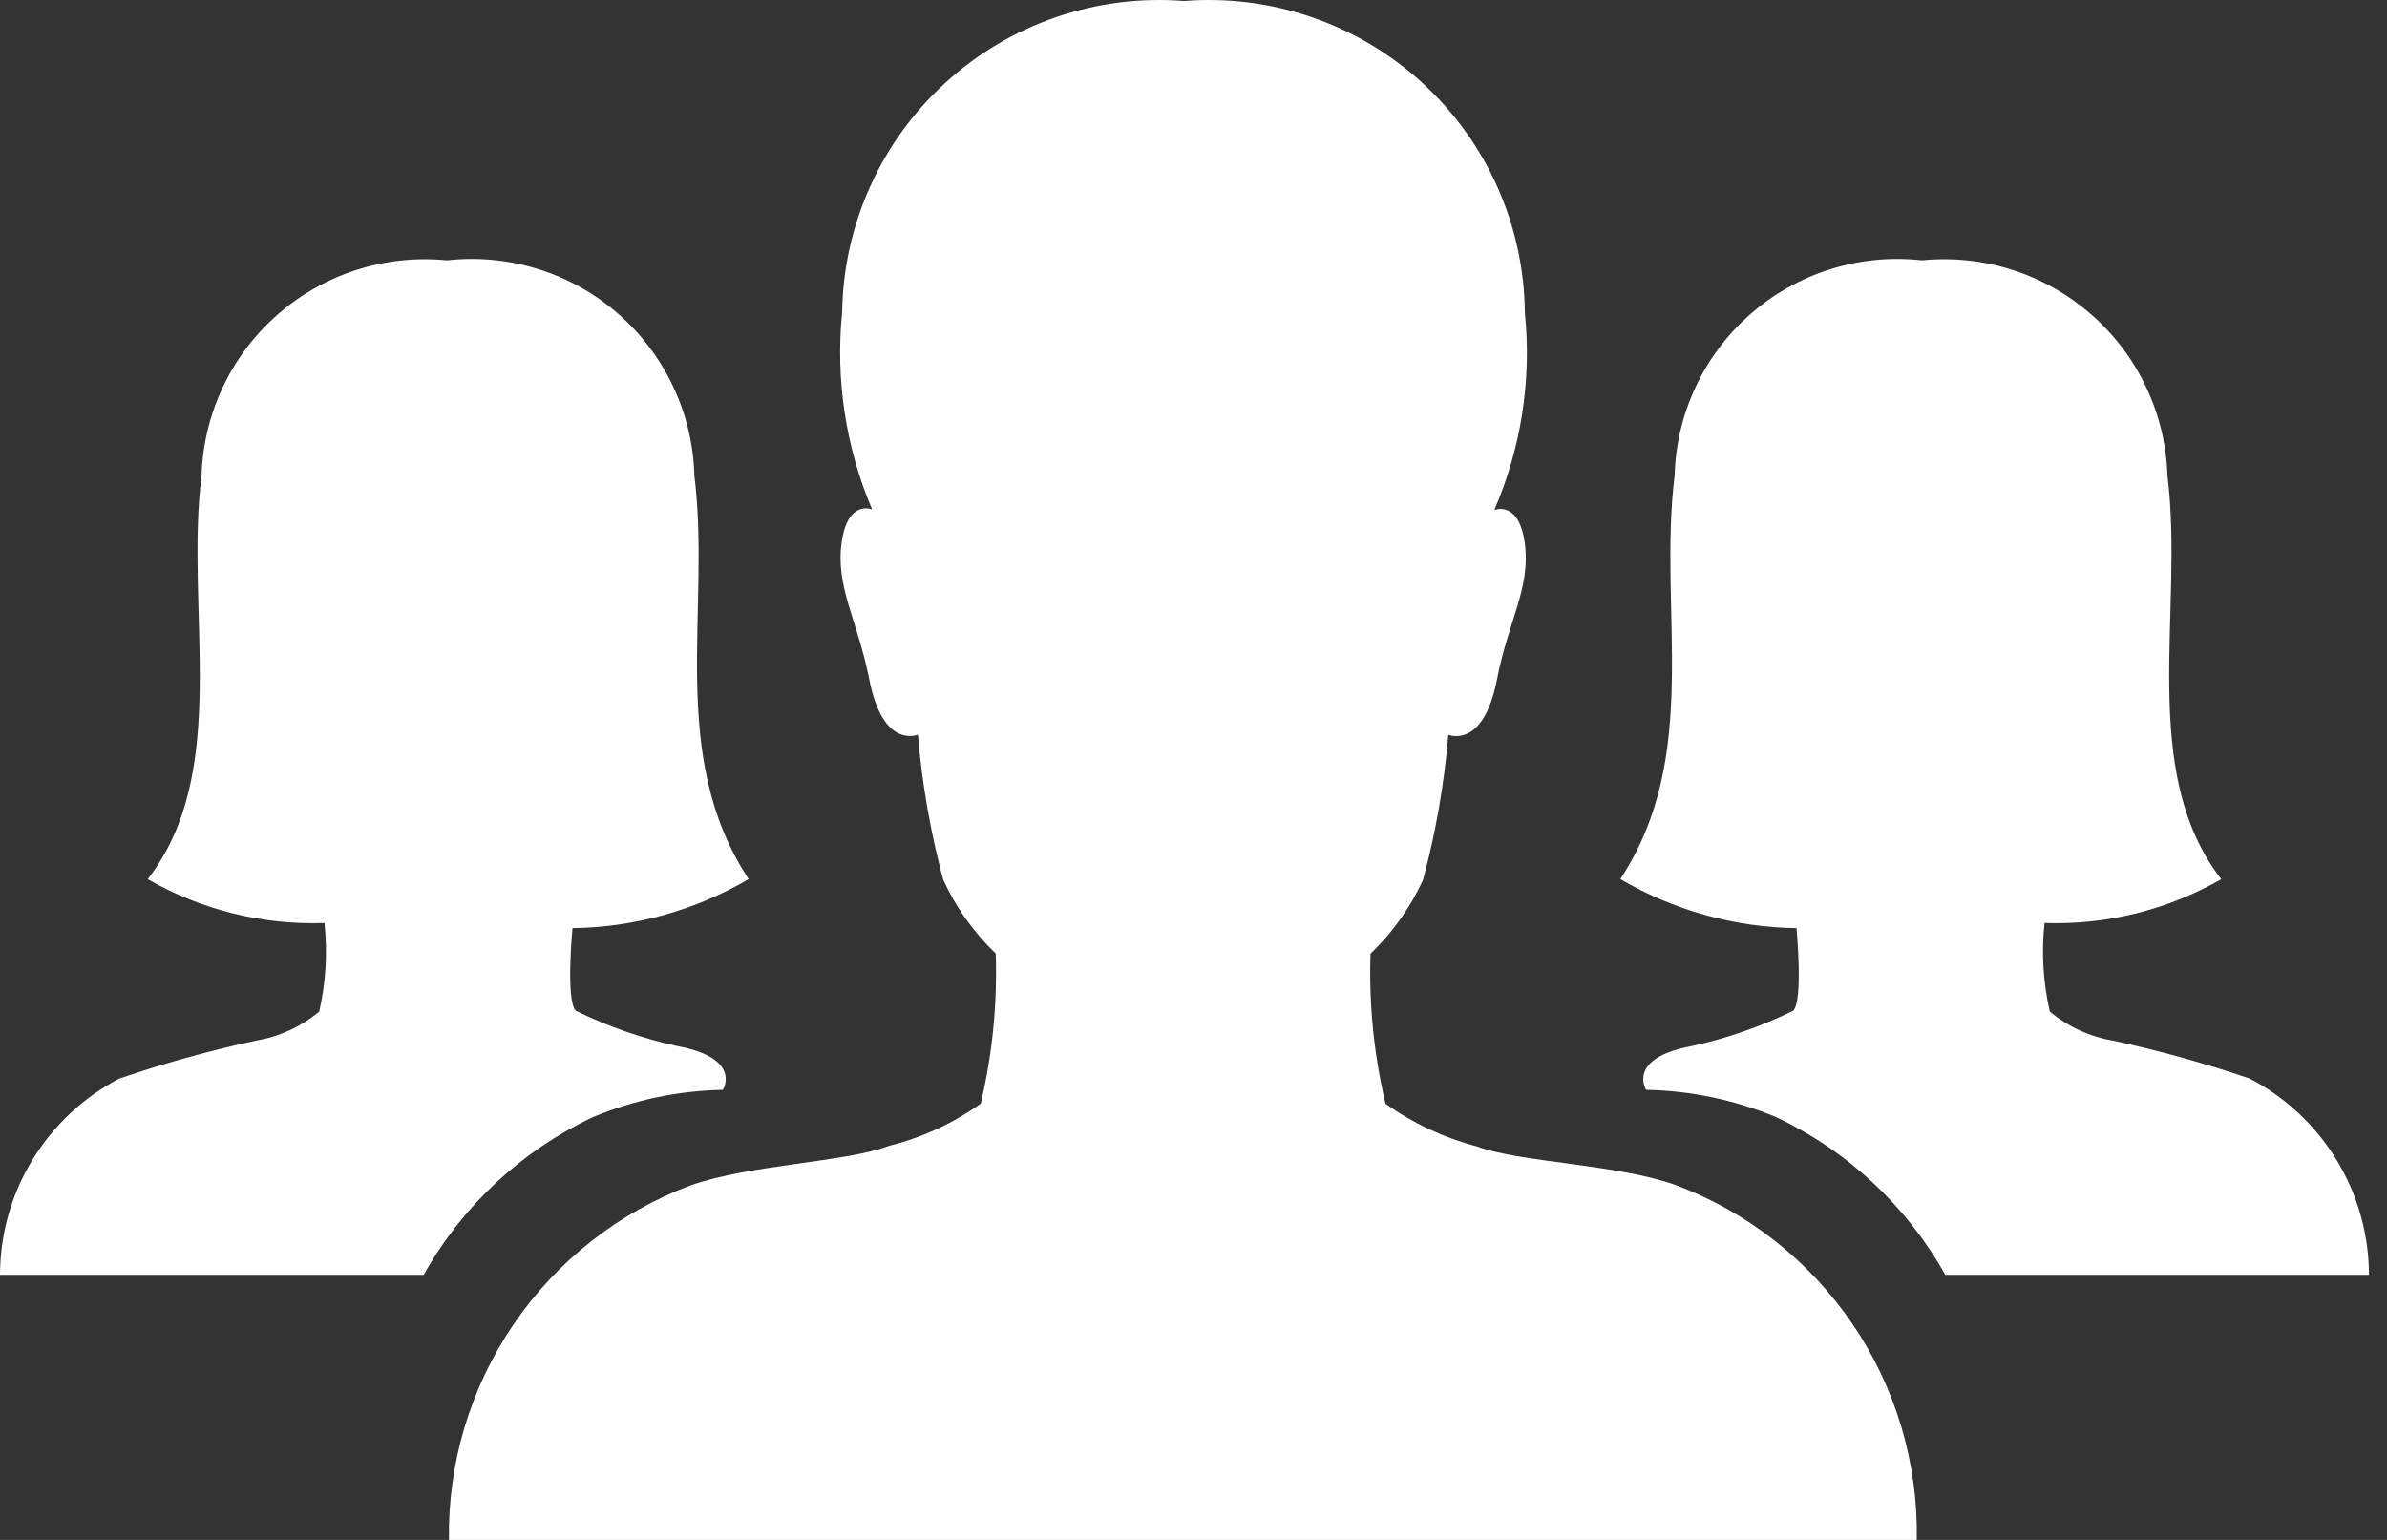
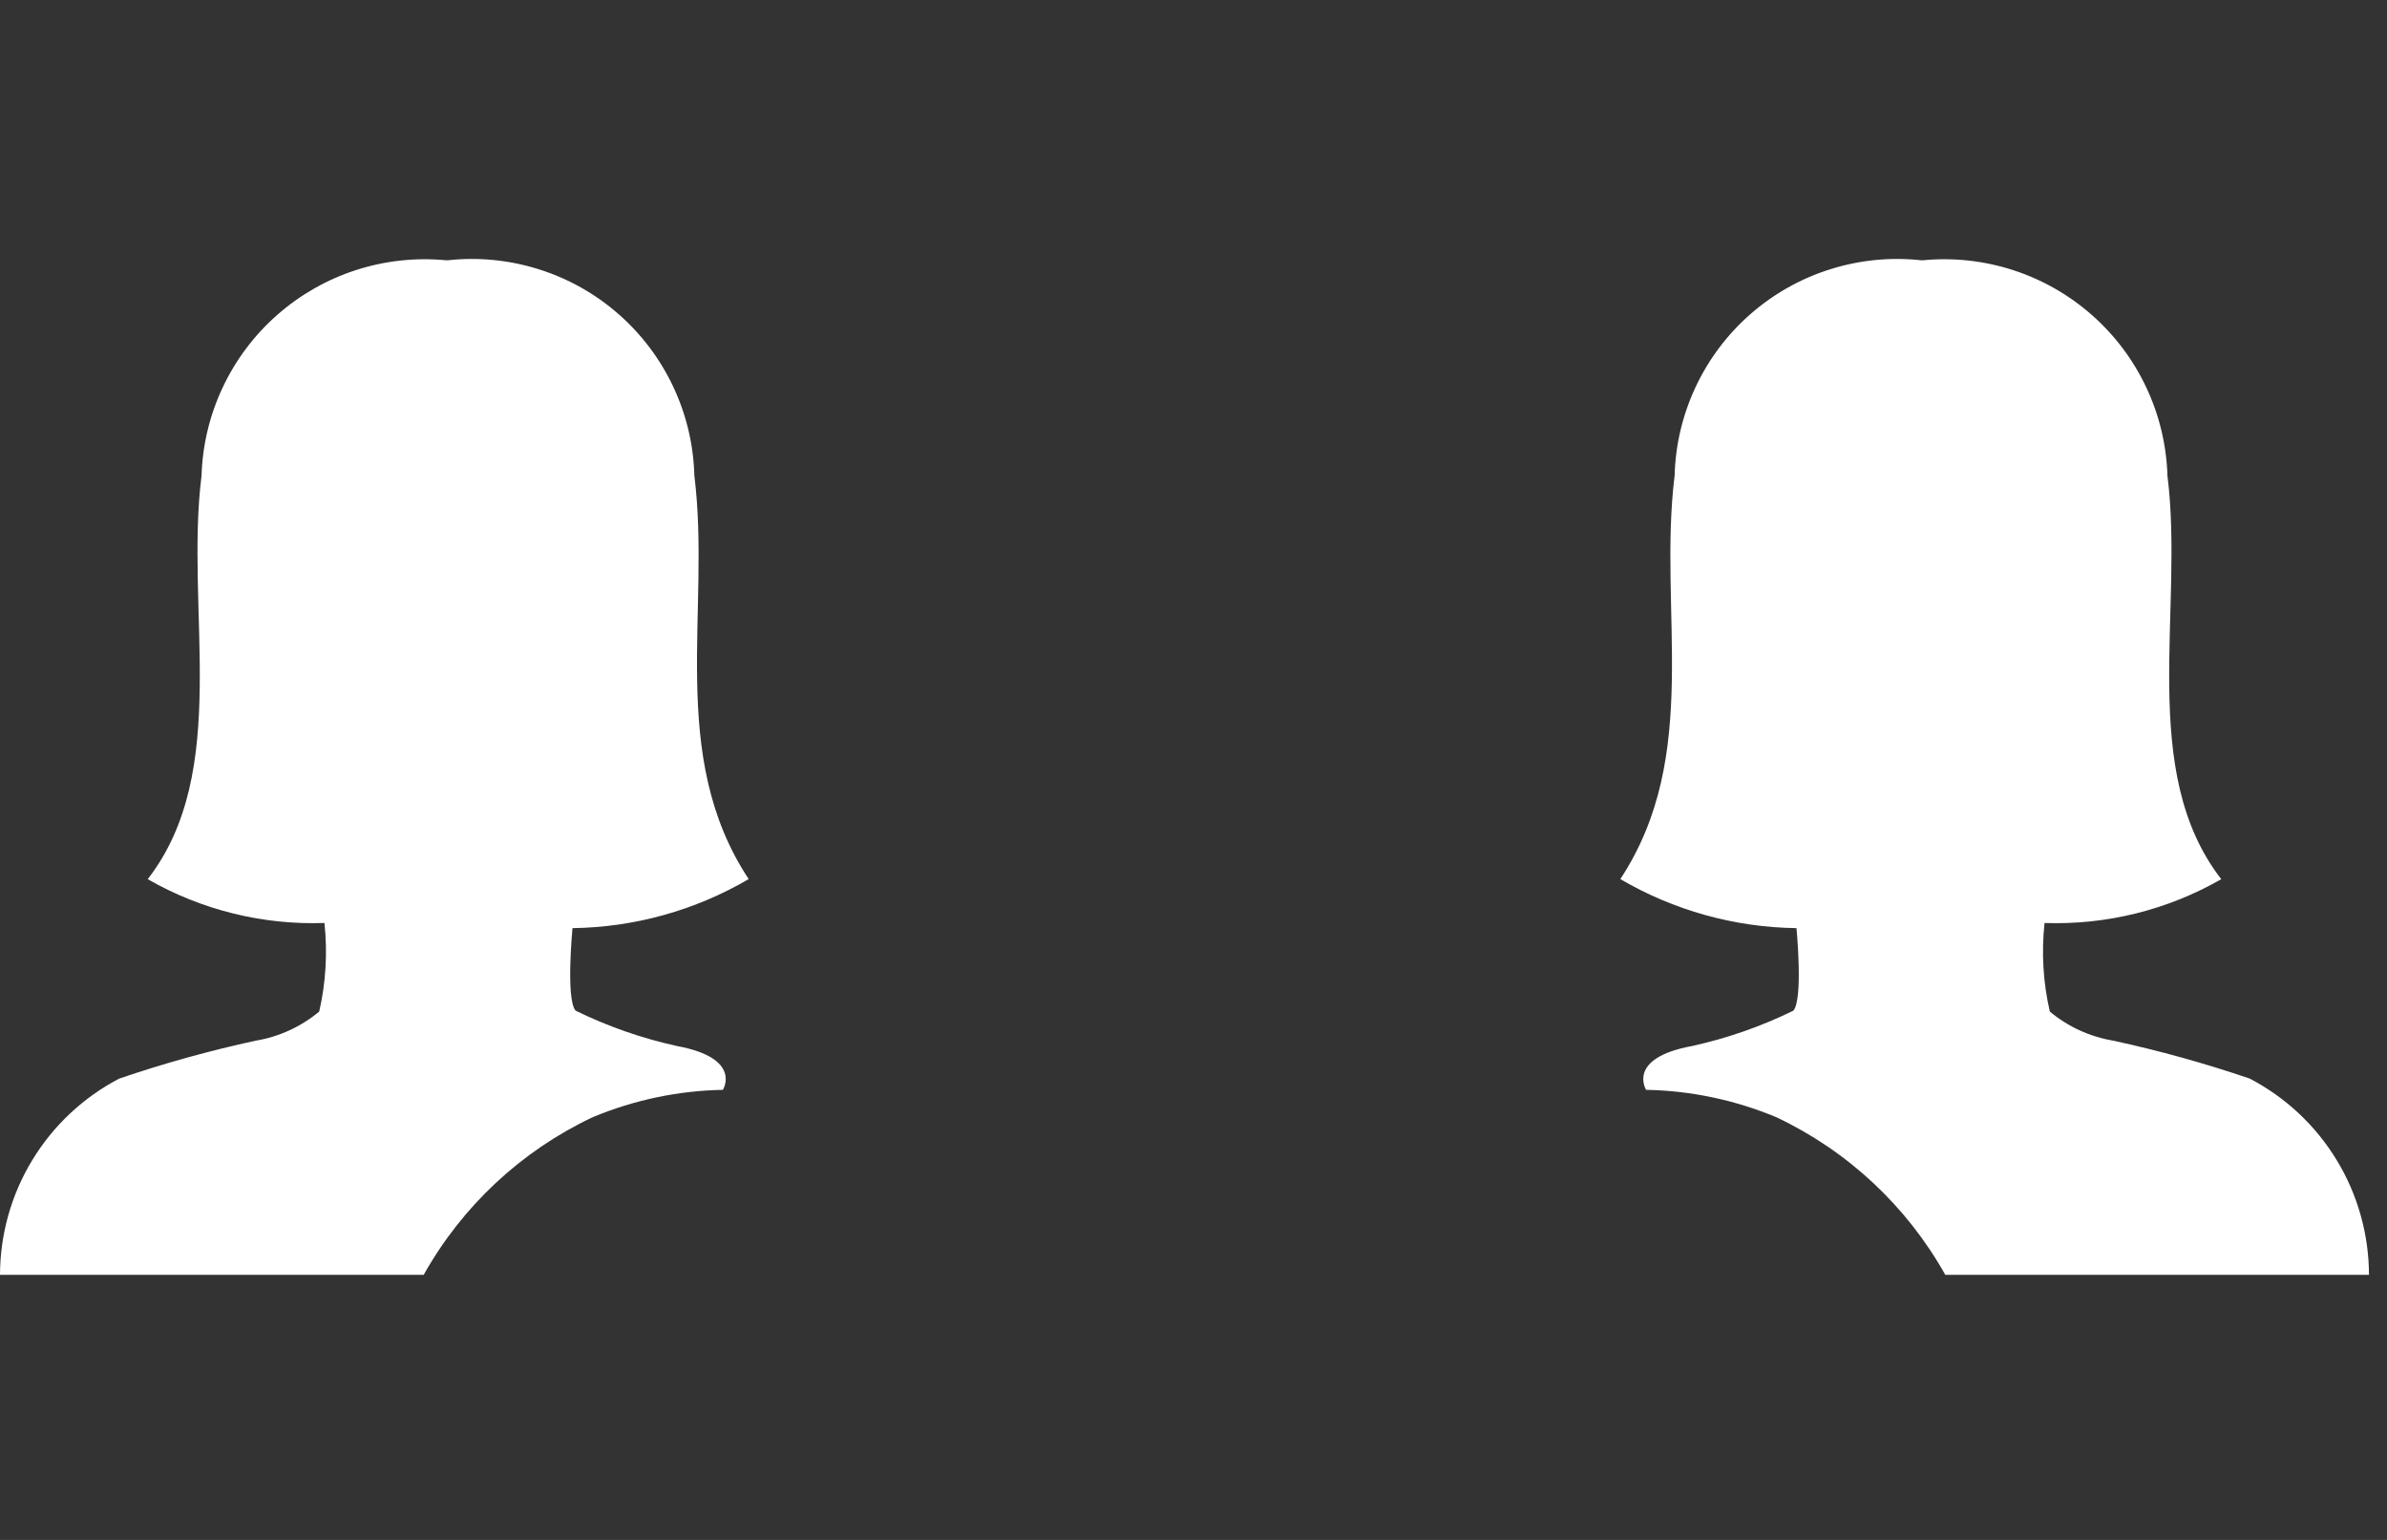
<svg xmlns="http://www.w3.org/2000/svg" width="62" height="40" viewBox="0 0 62 40" fill="none">
  <rect x="0" y="0" width="62" height="40" fill="#333333" stroke="none" />
-   <path d="M43.524 30.782C41.988 30.234 39.482 30.197 38.371 29.782C37.516 29.559 36.708 29.183 35.988 28.671C35.685 27.395 35.554 26.084 35.598 24.773C36.169 24.225 36.632 23.575 36.962 22.855C37.294 21.621 37.513 20.36 37.619 19.086C37.619 19.086 38.523 19.476 38.88 17.662C39.182 16.102 39.757 15.278 39.607 14.126C39.457 12.975 38.812 13.249 38.812 13.249C39.511 11.637 39.785 9.872 39.607 8.124C39.596 6.998 39.354 5.887 38.895 4.86C38.437 3.832 37.772 2.91 36.941 2.15C36.111 1.391 35.133 0.81 34.069 0.445C33.005 0.079 31.877 -0.063 30.755 0.026C29.633 -0.063 28.504 0.078 27.439 0.442C26.374 0.806 25.395 1.385 24.563 2.143C23.73 2.9 23.062 3.82 22.6 4.847C22.137 5.873 21.89 6.983 21.874 8.108C21.697 9.855 21.965 11.618 22.653 13.234C22.653 13.234 22.01 12.959 21.858 14.111C21.706 15.263 22.271 16.099 22.581 17.658C22.938 19.48 23.842 19.082 23.842 19.082C23.949 20.356 24.168 21.617 24.499 22.852C24.829 23.571 25.292 24.221 25.863 24.769C25.907 26.08 25.776 27.391 25.473 28.667C24.755 29.18 23.946 29.552 23.09 29.764C21.994 30.189 19.486 30.244 17.937 30.791C16.069 31.492 14.463 32.752 13.339 34.401C12.216 36.05 11.63 38.005 11.661 40H49.786C49.823 38.005 49.241 36.047 48.12 34.396C46.998 32.745 45.393 31.482 43.524 30.782Z" fill="white" />
  <path d="M14.87 24.109C16.48 24.088 18.057 23.648 19.446 22.835C17.322 19.615 18.472 15.86 18.035 12.351C18.014 11.553 17.827 10.768 17.487 10.046C17.147 9.323 16.661 8.679 16.06 8.154C15.459 7.628 14.755 7.233 13.993 6.994C13.232 6.754 12.429 6.674 11.635 6.76H11.58C10.791 6.685 9.995 6.773 9.241 7.017C8.487 7.262 7.791 7.659 7.197 8.183C6.602 8.707 6.121 9.348 5.784 10.065C5.446 10.782 5.259 11.561 5.235 12.354C4.796 15.848 6.014 20.028 3.837 22.837C5.231 23.637 6.821 24.031 8.427 23.975C8.51 24.744 8.464 25.522 8.291 26.276C7.819 26.669 7.251 26.93 6.646 27.031C5.445 27.291 4.26 27.62 3.097 28.017C2.165 28.504 1.384 29.236 0.838 30.135C0.292 31.033 0.003 32.064 0 33.115H11.005C12.006 31.328 13.539 29.897 15.39 29.022C16.464 28.573 17.612 28.331 18.776 28.309C18.776 28.309 19.296 27.487 17.583 27.171C16.672 26.971 15.789 26.663 14.952 26.253C14.691 25.961 14.87 24.109 14.87 24.109Z" fill="white" />
  <path d="M46.662 24.109C45.052 24.088 43.475 23.648 42.086 22.835C44.21 19.615 43.06 15.86 43.497 12.351C43.518 11.553 43.705 10.768 44.045 10.046C44.385 9.323 44.871 8.679 45.472 8.154C46.074 7.628 46.777 7.233 47.539 6.994C48.3 6.754 49.103 6.674 49.897 6.76H49.952C50.741 6.685 51.537 6.773 52.291 7.017C53.045 7.262 53.741 7.659 54.335 8.183C54.93 8.707 55.411 9.348 55.748 10.065C56.086 10.782 56.273 11.561 56.297 12.354C56.736 15.848 55.518 20.028 57.695 22.837C56.301 23.637 54.711 24.031 53.105 23.975C53.022 24.744 53.068 25.522 53.242 26.276C53.713 26.669 54.281 26.93 54.886 27.031C56.087 27.291 57.272 27.62 58.435 28.017C59.367 28.504 60.148 29.236 60.694 30.135C61.24 31.033 61.529 32.064 61.532 33.115H50.527C49.526 31.328 47.993 29.897 46.142 29.022C45.068 28.573 43.92 28.331 42.756 28.309C42.756 28.309 42.236 27.487 43.949 27.171C44.86 26.971 45.743 26.663 46.58 26.253C46.841 25.961 46.662 24.109 46.662 24.109Z" fill="white" />
</svg>